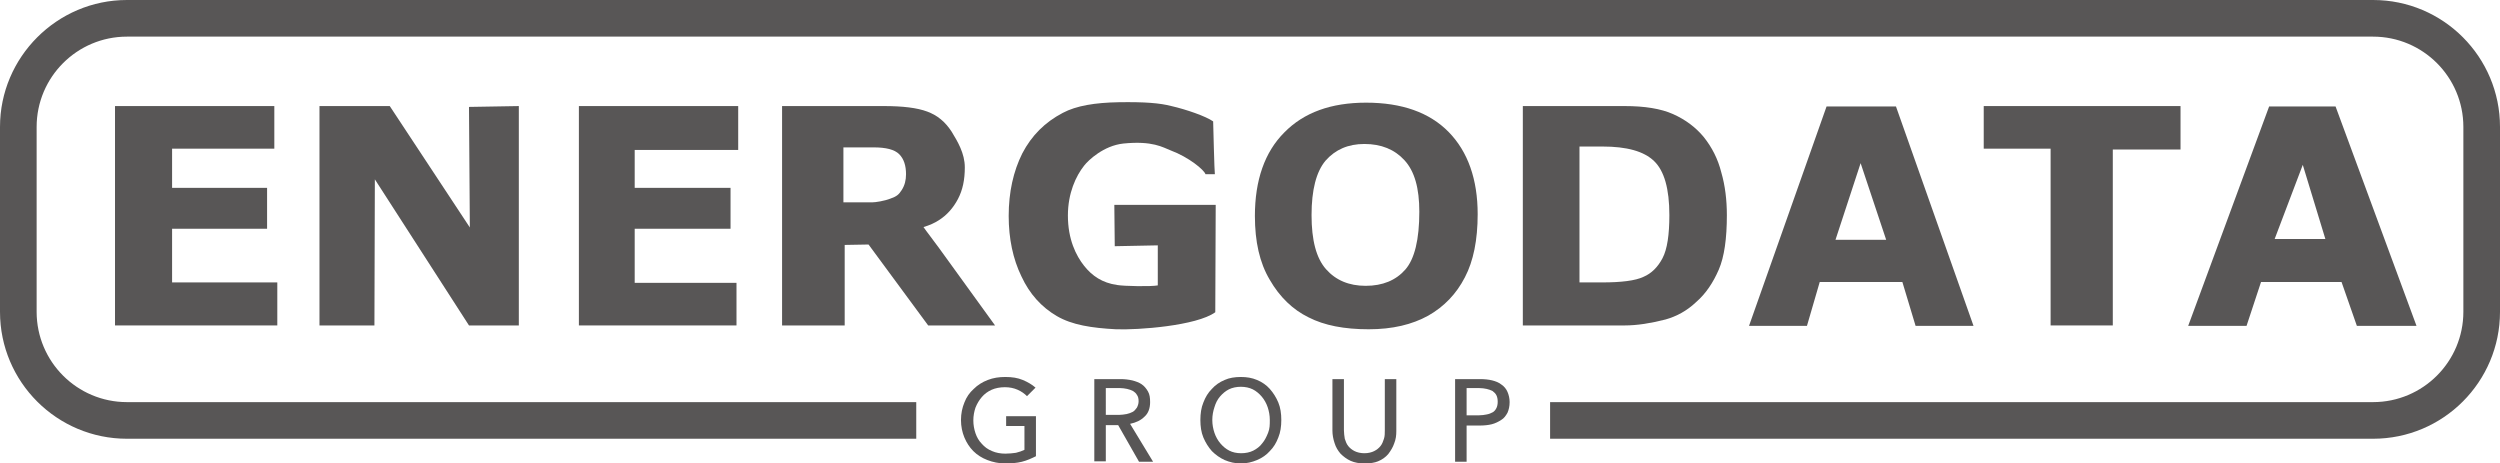
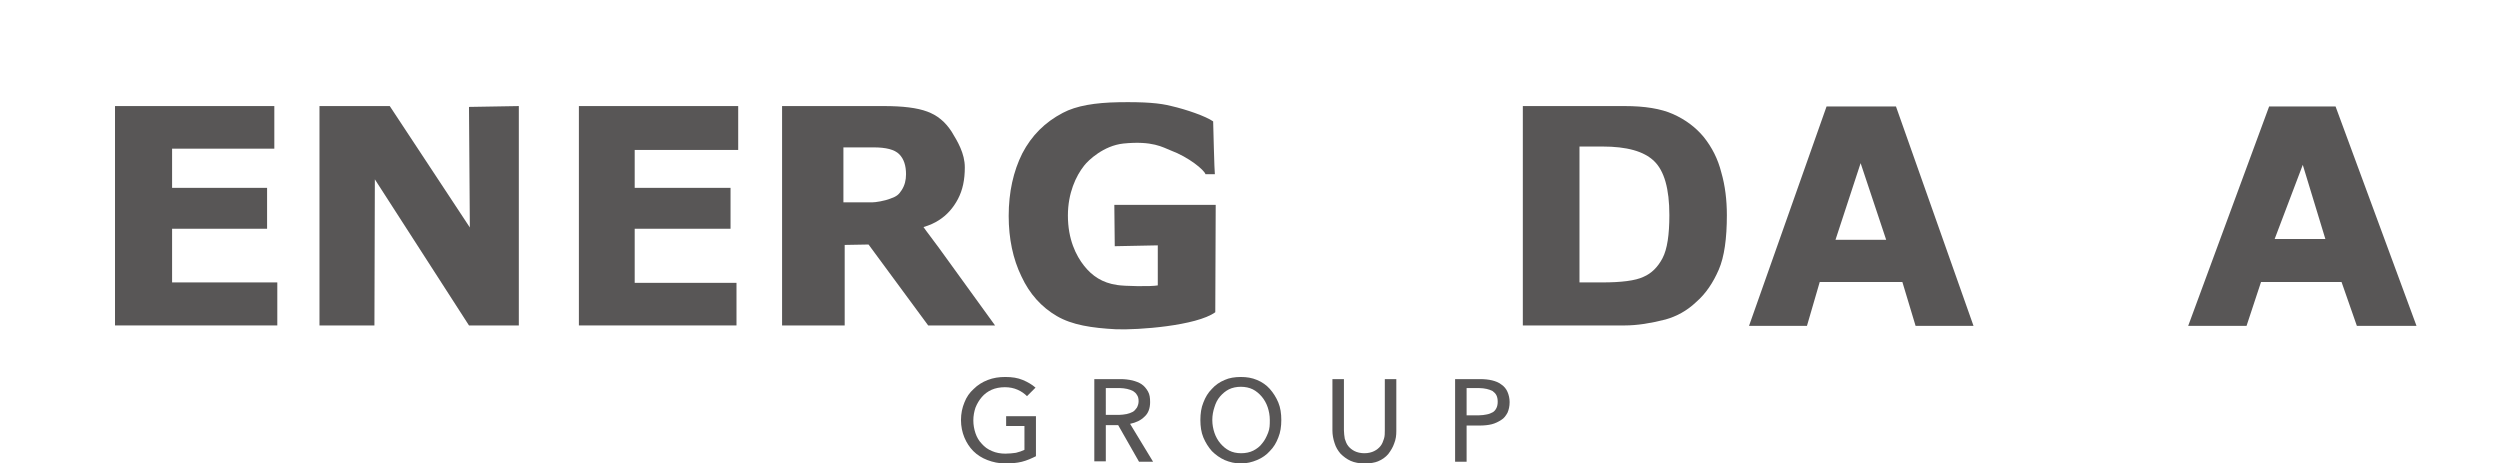
<svg xmlns="http://www.w3.org/2000/svg" version="1.1" id="Layer_1" x="0px" y="0px" viewBox="0 0 586.9 108.8" style="enable-background:new 0 0 586.9 108.8;" xml:space="preserve">
  <style type="text/css">
	.st0{fill:#585656;}
</style>
  <polygon class="st0" points="27,24.9 64.4,24.9 64.4,34.9 40.4,34.9 40.4,44.1 62.7,44.1 62.7,53.7 40.4,53.7 40.4,66.3 65.1,66.3   65.1,76.4 27,76.4 " />
  <polygon class="st0" points="75,24.9 91.5,24.9 110.3,53.4 110.1,25.1 121.8,24.9 121.8,76.4 110.1,76.4 88,42.1 87.9,76.4 75,76.4   " />
  <polygon class="st0" points="135.9,24.9 173.3,24.9 173.3,35.2 149,35.2 149,44.1 171.5,44.1 171.5,53.7 149,53.7 149,66.4   172.9,66.4 172.9,76.4 135.9,76.4 " />
  <g>
    <path class="st0" d="M183.6,76.4V24.9h23.9c4.4,0,7.8,0.4,10.2,1.3s4.2,2.4,5.7,4.7c1.4,2.3,3.1,5.1,3.1,8.4c0,2.9-0.5,5.3-1.6,7.4   c-1.1,2.1-2.6,3.8-4.5,5c-0.9,0.6-2.2,1.2-3.6,1.6c0.6,0.9,2.7,3.6,3.7,5c1,1.4,13.1,18.1,13.1,18.1h-15.7l-14-19l-5.6,0.1v18.9   H183.6z M198,47.5h6.8c0.7,0,2.8-0.3,4.3-0.9c1.4-0.5,1.9-0.9,2.6-2c0.7-1.1,1-2.3,1-3.7c0-2-0.5-3.6-1.6-4.7   c-1.1-1.1-3.1-1.6-6-1.6H198V47.5z" />
    <path class="st0" d="M261.7,57.8l-0.1-9.7h23.8l-0.1,25.2c-4.4,3.2-18.2,4.2-23.3,4c-5.7-0.3-10.3-1-13.9-3.1   c-3.6-2.1-6.4-5.2-8.3-9.3c-2-4.1-3-8.9-3-14.2c0-5.6,1.1-10.5,3.2-14.7c2.2-4.2,5.3-7.3,9.5-9.5c3.2-1.7,7.6-2.4,13.1-2.5   c6.2-0.1,9.7,0.2,12.4,0.9c3.5,0.8,8.1,2.4,9.8,3.6c0,0.1,0.3,12.2,0.4,12.4h-2.2c-0.3-1-3.9-4-8.2-5.6c-1.8-0.7-4.2-2.3-11.1-1.6   c-4.6,0.5-8.2,3.9-9.2,5.2c-1.9,2.4-3.8,6.4-3.8,11.7c0,5.6,1.9,9.4,3.8,11.8c1.9,2.4,4.3,4,7.7,4.5c1.7,0.3,8.1,0.4,9.6,0.1v-9.4   L261.7,57.8z" />
-     <path class="st0" d="M294.6,50.7c0-8.4,2.3-15,6.9-19.6c4.6-4.7,11-7,19.2-7c8.4,0,14.9,2.3,19.4,6.9c4.5,4.6,6.8,11.1,6.8,19.3   c0,6-1,11-3,14.8c-2,3.9-4.9,6.9-8.6,9c-3.8,2.1-8.4,3.2-14,3.2c-5.7,0-10.4-0.9-14.1-2.8c-3.7-1.8-6.8-4.8-9.1-8.8   C295.7,61.7,294.6,56.7,294.6,50.7 M307.9,50.5c0,5.9,1.1,10.1,3.4,12.7c2.3,2.6,5.4,3.9,9.3,3.9c4,0,7.1-1.3,9.3-3.8   c2.2-2.5,3.3-7.1,3.3-13.6c0-5.5-1.1-9.5-3.5-12.1c-2.3-2.5-5.4-3.8-9.4-3.8c-3.8,0-6.8,1.3-9.1,3.9   C309,40.3,307.9,44.6,307.9,50.5" />
    <path class="st0" d="M357.5,24.9h23.9c4.7,0,8.5,0.6,11.4,1.9c2.9,1.3,5.3,3.1,7.2,5.4c1.9,2.4,3.3,5.1,4.1,8.3   c0.9,3.1,1.3,6.5,1.3,10c0,5.5-0.6,9.8-1.9,12.8c-1.3,3-3,5.6-5.3,7.6c-2.2,2.1-4.7,3.4-7.2,4.1c-3.5,0.9-6.7,1.4-9.6,1.4h-23.9   V24.9z M370.8,34.5v31.8h5.3c4.5,0,7.8-0.4,9.7-1.3c1.9-0.8,3.4-2.3,4.5-4.4c1.1-2.1,1.6-5.5,1.6-10.1c0-6.2-1.2-10.4-3.6-12.7   c-2.4-2.3-6.4-3.4-12.1-3.4H370.8z" />
    <path class="st0" d="M446.6,66.2h-19.4l-3,10.3h-13.6l18.2-51.5h16.3l18.2,51.5h-13.6L446.6,66.2z M442.8,56.3l-6-18l-5.9,18H442.8   z" />
-     <polygon class="st0" points="465.7,24.9 511.9,24.9 511.9,35.1 496,35.1 496,76.4 481.4,76.4 481.4,34.9 465.7,34.9  " />
    <path class="st0" d="M549.7,66.2h-18.9l-3.4,10.3h-13.7l19-51.5h15.6l19,51.5h-14L549.7,66.2z M545.9,56.1l-5.3-17.4L534,56.1   H545.9z" />
-     <path class="st0" d="M557.1,0H29.8C13.4,0,0,13.4,0,29.8v43.4C0,89.7,13.4,103,29.8,103h185.3v-8.6H29.8   c-11.7,0-21.2-9.5-21.2-21.2V29.8c0-11.7,9.5-21.2,21.2-21.2h527.3c11.7,0,21.2,9.5,21.2,21.2v43.4c0,11.7-9.5,21.2-21.2,21.2   H363.9v8.6h193.2c16.5,0,29.8-13.4,29.8-29.8V29.8C586.9,13.4,573.6,0,557.1,0" />
    <path class="st0" d="M241.1,93c-0.6-0.6-1.3-1.1-2.2-1.5c-0.9-0.4-1.9-0.6-3-0.6c-1.1,0-2.2,0.2-3.1,0.6c-0.9,0.4-1.7,1-2.3,1.7   c-0.6,0.7-1.1,1.5-1.5,2.5c-0.3,0.9-0.5,1.9-0.5,3c0,1.1,0.2,2.1,0.5,3c0.3,0.9,0.8,1.8,1.5,2.5c0.6,0.7,1.4,1.3,2.4,1.7   c0.9,0.4,2,0.6,3.1,0.6c0.9,0,1.8-0.1,2.5-0.2c0.8-0.2,1.4-0.4,2-0.7V100h-4.3v-2.3h7v9.4c-1,0.5-2.1,1-3.3,1.3   c-1.2,0.3-2.5,0.4-3.9,0.4c-1.5,0-2.9-0.3-4.2-0.8c-1.3-0.5-2.4-1.2-3.3-2.1c-0.9-0.9-1.6-2-2.1-3.2c-0.5-1.2-0.8-2.6-0.8-4.1   c0-1.5,0.3-2.9,0.8-4.1c0.5-1.3,1.2-2.3,2.2-3.2c0.9-0.9,2-1.6,3.3-2.1c1.3-0.5,2.6-0.7,4.1-0.7c1.6,0,2.9,0.2,4.1,0.7   c1.2,0.5,2.2,1.1,3,1.8L241.1,93z" />
    <path class="st0" d="M259.6,108.3h-2.7V89h6.2c0.9,0,1.8,0.1,2.7,0.3c0.8,0.2,1.6,0.5,2.2,0.9c0.6,0.4,1.1,1,1.5,1.7   s0.5,1.5,0.5,2.5c0,1.4-0.4,2.6-1.3,3.4c-0.9,0.9-2,1.4-3.4,1.7l5.4,8.9h-3.3l-4.9-8.6h-2.9V108.3z M259.6,97.4h3.1   c0.6,0,1.2-0.1,1.8-0.2c0.5-0.1,1-0.3,1.4-0.5c0.4-0.2,0.7-0.6,1-1c0.2-0.4,0.4-0.9,0.4-1.5s-0.1-1.1-0.4-1.5   c-0.2-0.4-0.6-0.7-0.9-0.9c-0.4-0.2-0.9-0.4-1.4-0.5c-0.5-0.1-1.1-0.2-1.7-0.2h-3.3V97.4z" />
    <path class="st0" d="M300.8,98.6c0,1.5-0.2,2.9-0.7,4.1c-0.5,1.3-1.1,2.3-2,3.2c-0.8,0.9-1.8,1.6-3,2.1c-1.2,0.5-2.4,0.8-3.8,0.8   c-1.4,0-2.6-0.3-3.8-0.8c-1.1-0.5-2.1-1.2-3-2.1c-0.8-0.9-1.5-2-2-3.2c-0.5-1.2-0.7-2.6-0.7-4.1c0-1.5,0.2-2.9,0.7-4.1   c0.5-1.3,1.1-2.3,2-3.2c0.8-0.9,1.8-1.6,3-2.1c1.1-0.5,2.4-0.7,3.8-0.7c1.4,0,2.6,0.2,3.8,0.7c1.2,0.5,2.2,1.2,3,2.1   c0.8,0.9,1.5,2,2,3.2C300.6,95.7,300.8,97.1,300.8,98.6 M298.1,98.6c0-1.1-0.2-2.1-0.5-3c-0.3-0.9-0.8-1.8-1.4-2.5   c-0.6-0.7-1.3-1.3-2.1-1.7c-0.8-0.4-1.8-0.6-2.8-0.6c-1,0-2,0.2-2.8,0.6c-0.8,0.4-1.5,1-2.1,1.7c-0.6,0.7-1,1.5-1.3,2.5   c-0.3,0.9-0.5,1.9-0.5,3c0,1.1,0.2,2.1,0.5,3c0.3,0.9,0.8,1.8,1.4,2.5c0.6,0.7,1.3,1.3,2.1,1.7c0.8,0.4,1.7,0.6,2.8,0.6   c1,0,2-0.2,2.8-0.6c0.8-0.4,1.6-1,2.1-1.7c0.6-0.7,1-1.5,1.4-2.5S298.1,99.7,298.1,98.6" />
    <path class="st0" d="M320.4,108.8c-1.3,0-2.4-0.2-3.3-0.6c-0.9-0.4-1.7-1-2.4-1.7c-0.6-0.7-1.1-1.5-1.4-2.5   c-0.3-0.9-0.5-1.9-0.5-2.9V89h2.7v12c0,0.7,0.1,1.3,0.2,2c0.2,0.6,0.4,1.2,0.8,1.7c0.4,0.5,0.9,0.9,1.5,1.2   c0.6,0.3,1.4,0.5,2.3,0.5c0.9,0,1.7-0.2,2.3-0.5c0.6-0.3,1.1-0.7,1.5-1.2c0.4-0.5,0.6-1.1,0.8-1.7c0.2-0.6,0.2-1.3,0.2-2V89h2.7   v12.2c0,1-0.1,1.9-0.5,2.9c-0.3,0.9-0.8,1.7-1.4,2.5c-0.6,0.7-1.4,1.3-2.4,1.7C322.8,108.6,321.7,108.8,320.4,108.8" />
    <path class="st0" d="M341.6,89h5.9c1,0,2,0.1,2.8,0.3s1.6,0.5,2.2,1c0.6,0.4,1.1,1,1.4,1.7c0.3,0.7,0.5,1.5,0.5,2.4   c0,1-0.2,1.8-0.5,2.5c-0.4,0.7-0.8,1.3-1.5,1.7c-0.6,0.4-1.4,0.8-2.2,1s-1.8,0.3-2.8,0.3h-3.1v8.5h-2.7V89z M344.3,97.5h2.9   c0.7,0,1.3-0.1,1.8-0.2c0.6-0.1,1-0.3,1.4-0.5c0.4-0.2,0.7-0.6,0.9-1c0.2-0.4,0.3-0.9,0.3-1.5s-0.1-1.1-0.3-1.5   c-0.2-0.4-0.5-0.7-0.9-1c-0.4-0.2-0.9-0.4-1.4-0.5c-0.5-0.1-1.1-0.2-1.8-0.2h-2.9V97.5z" />
  </g>
</svg>